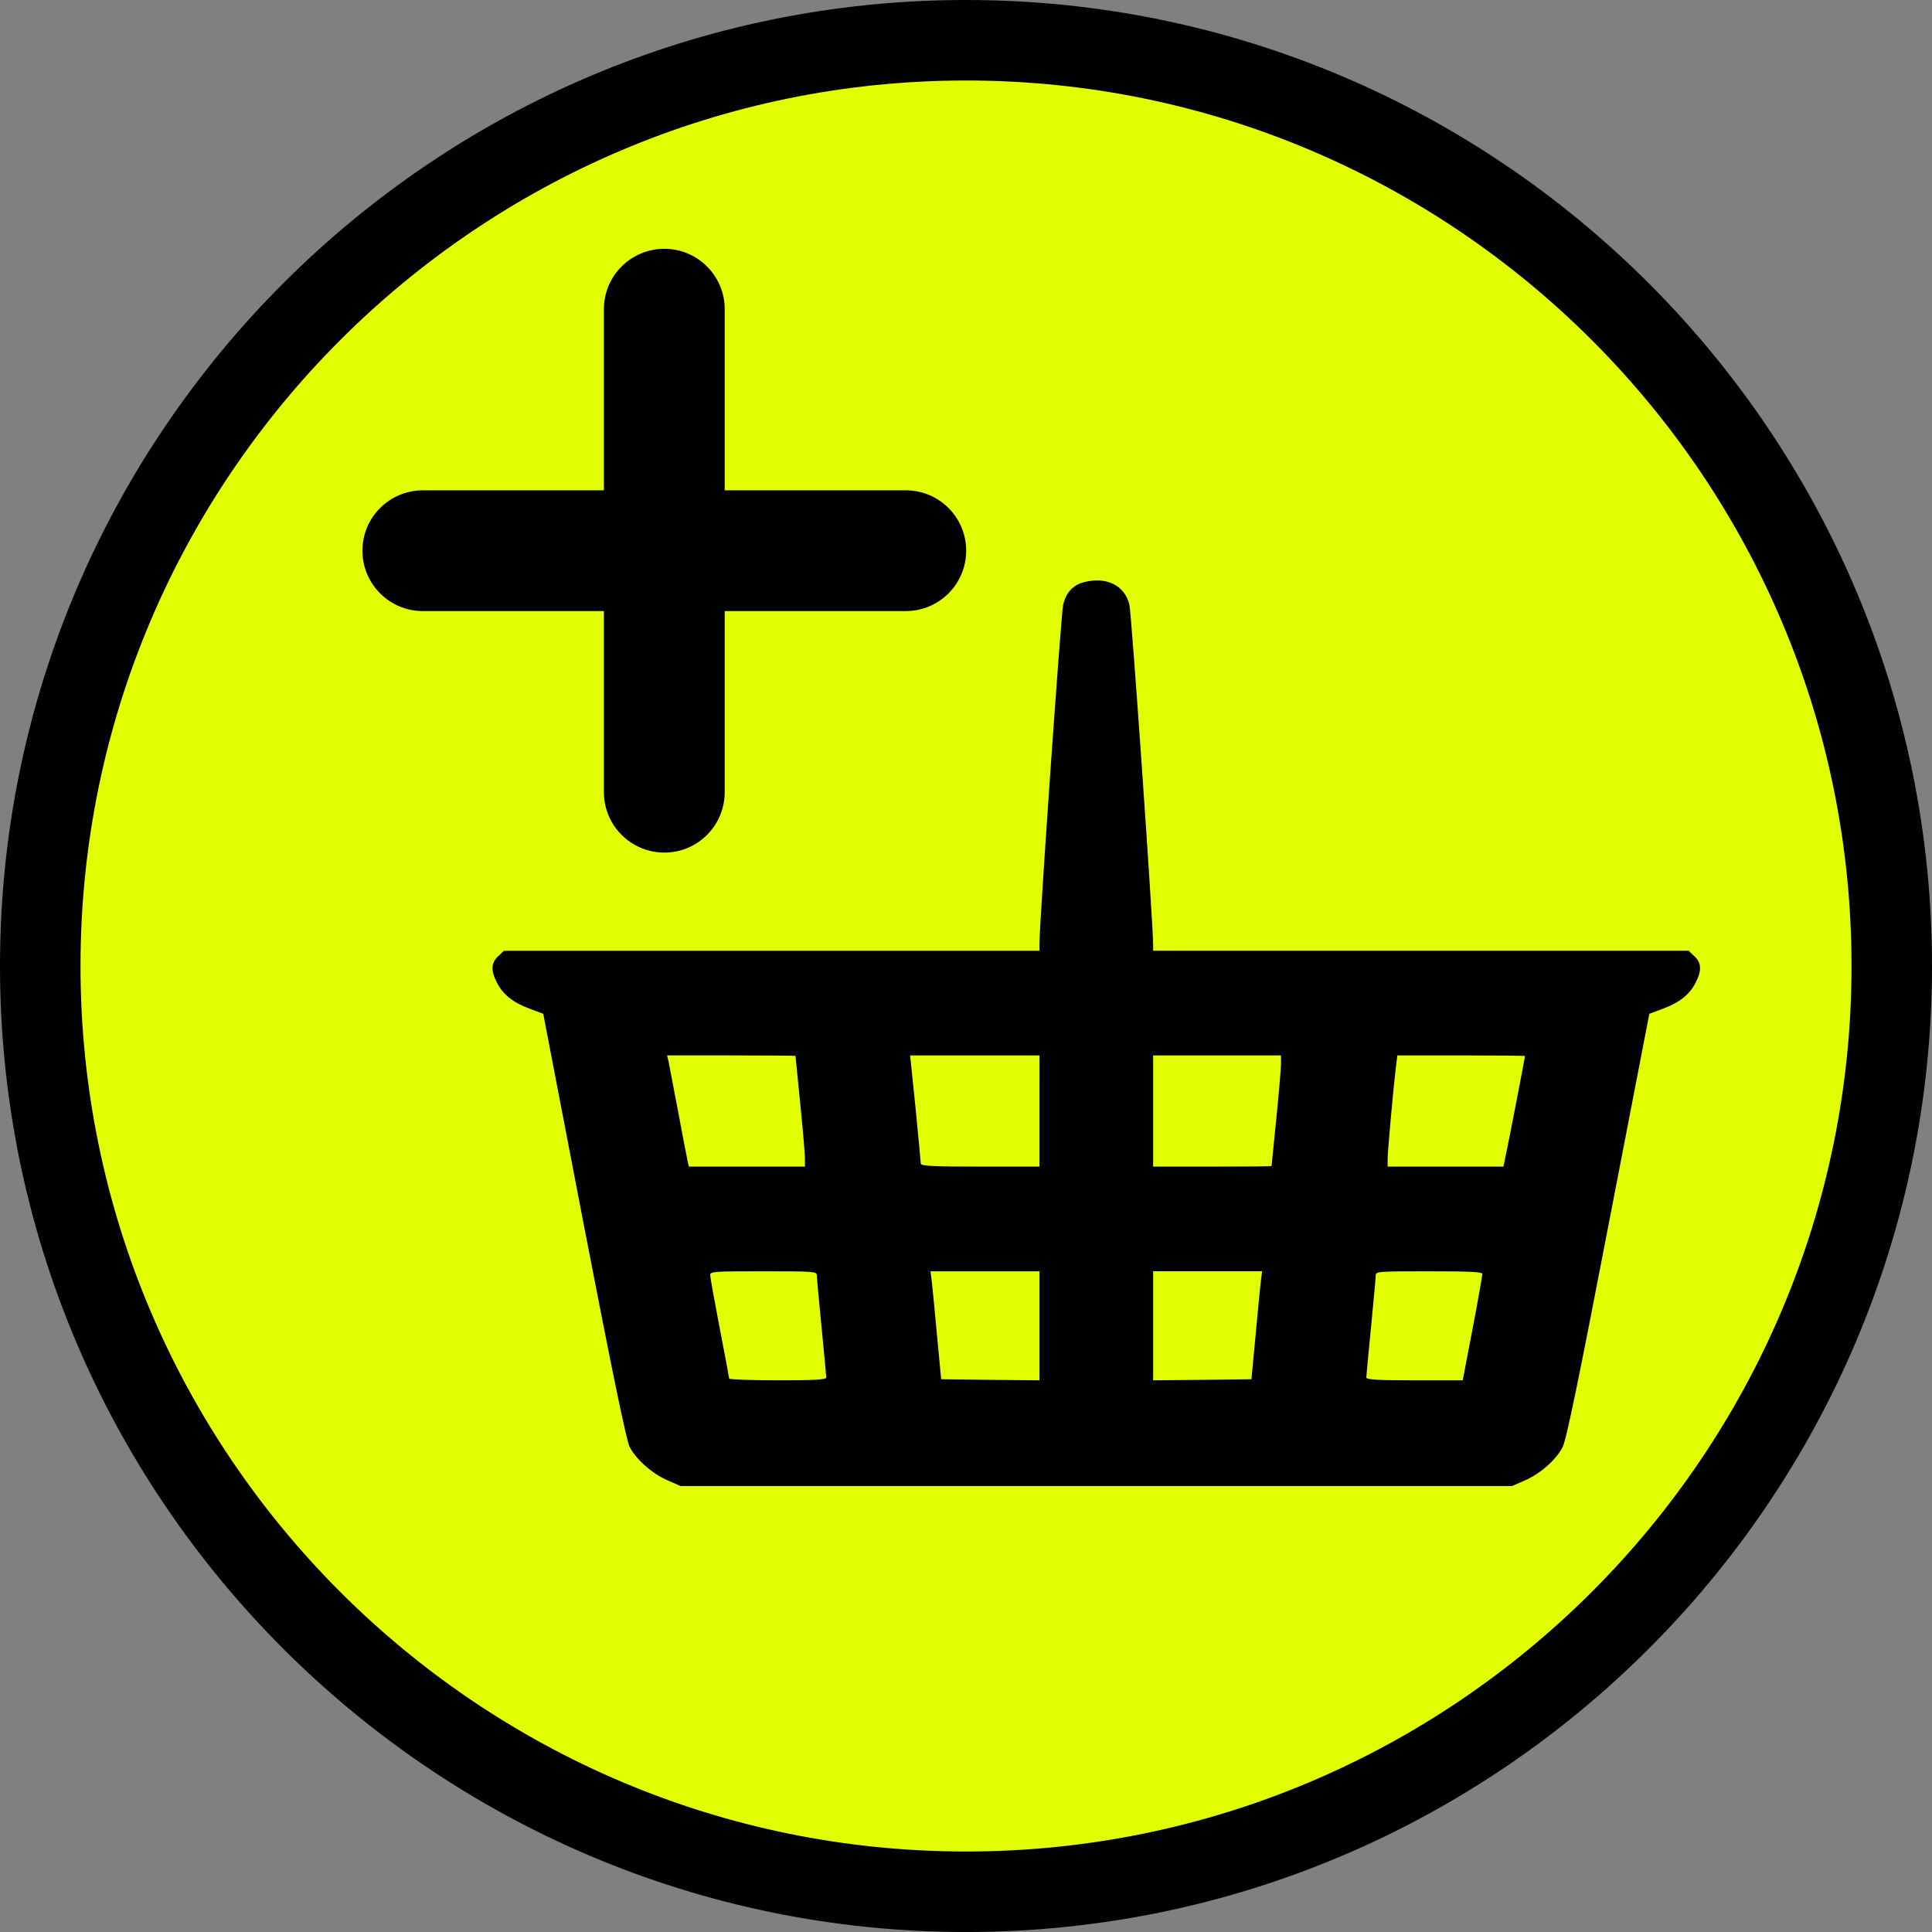
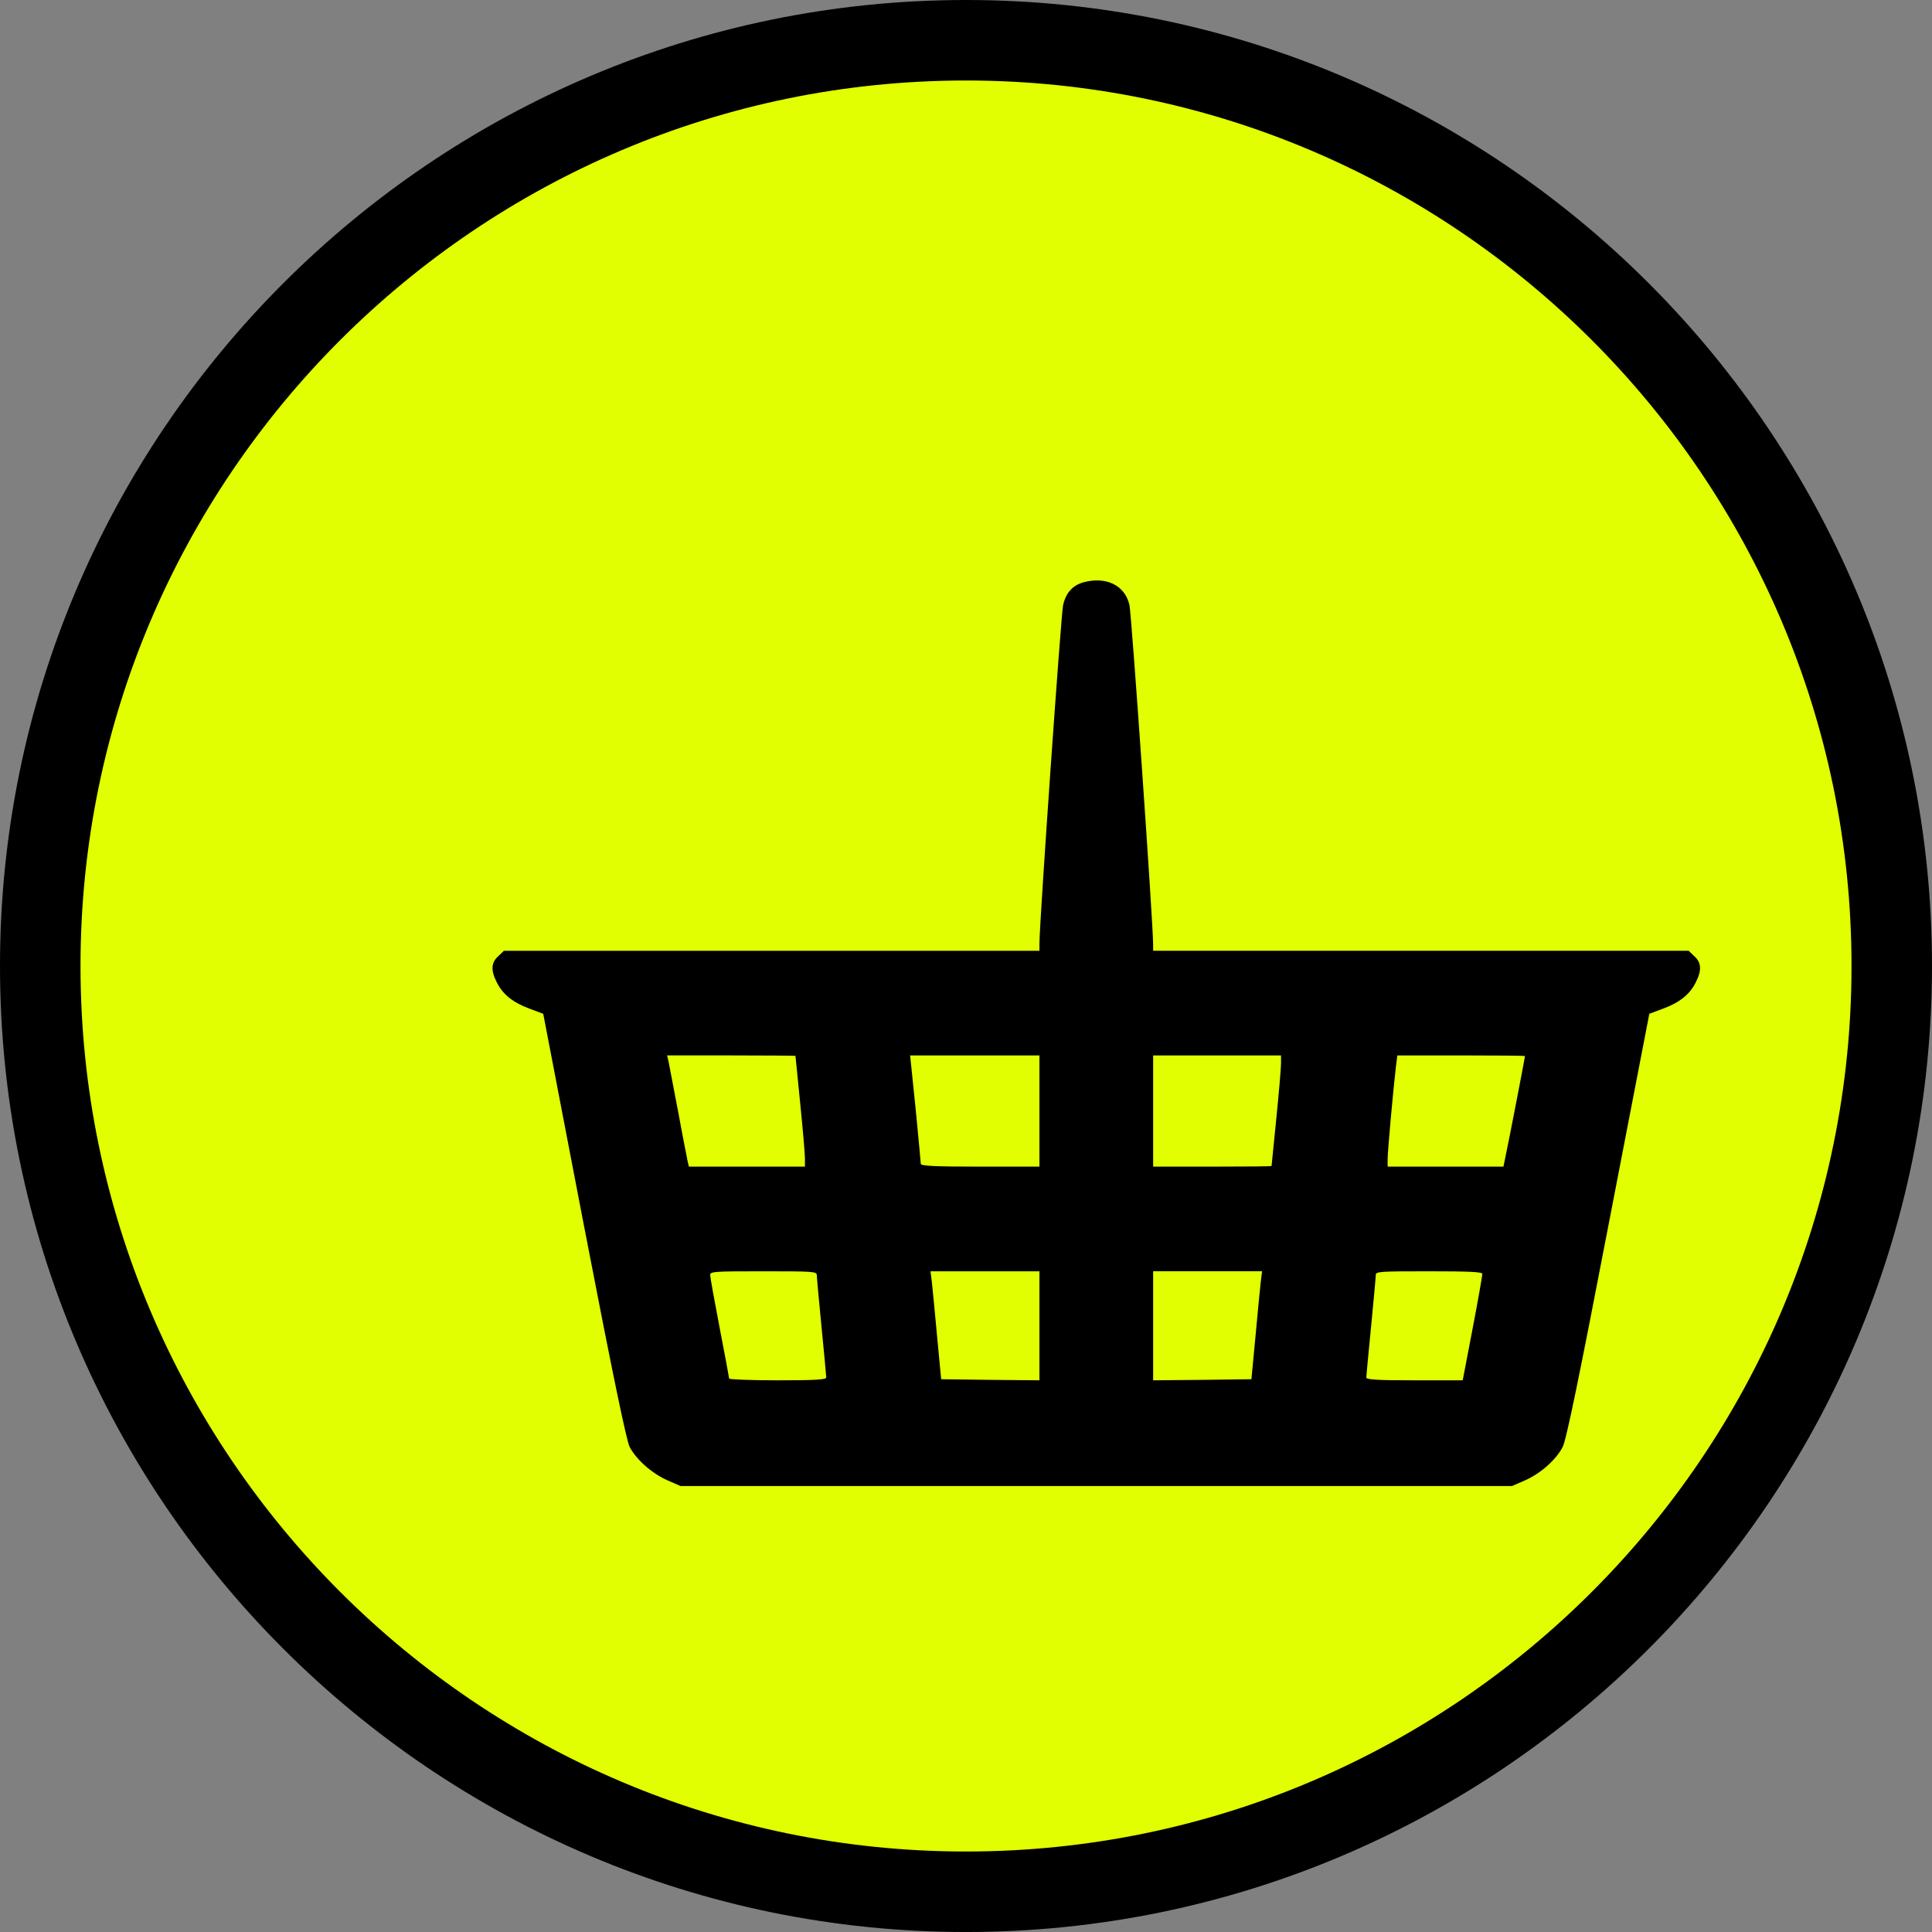
<svg xmlns="http://www.w3.org/2000/svg" version="1.1" id="Calque_1" x="0px" y="0px" width="136.061px" height="136.061px" viewBox="0 0 136.061 136.061" enable-background="new 0 0 136.061 136.061" xml:space="preserve">
  <rect x="0" y="0" width="136.061" height="136.061" fill="#808080" stroke="none" />
  <path d="M68.031,0C30.519,0,0,30.519,0,68.031c0,37.512,30.519,68.031,68.03,68.031c37.513,0,68.031-30.52,68.031-68.031  C136.062,30.519,105.544,0,68.031,0z" />
  <path fill="#E1FF00" d="M68.031,5.669c-34.387,0-62.361,27.976-62.361,62.362c0,34.386,27.976,62.361,62.361,62.361  c34.387,0,62.362-27.976,62.362-62.361C130.393,33.645,102.418,5.669,68.031,5.669z" />
  <g>
    <g transform="translate(0,511) scale(0.1,-0.1)">
      <path d="M763.059,4699.919c-7.676-2.148-12.344-7.373-14.355-15.957c-1.494-6.621-16.68-223.887-16.68-238.477v-5.068H543.528    H354.885l-4.004-3.838c-5.01-4.453-5.342-9.98-1.006-18.428c4.18-8.438,11.338-14.131,22.852-18.438l9.844-3.672l28.682-149.248    c20.352-105.342,29.863-151.104,32.197-155.859c4.824-9.063,15.85-18.73,26.689-23.486l9.17-4.004h292.754h292.734l9.18,4.004    c10.83,4.756,21.846,14.424,26.514,23.486c2.5,4.443,12.178,51.748,32.197,155.859l28.848,149.248l9.844,3.672    c11.504,4.307,18.682,9.99,22.852,18.438c4.336,8.447,4.004,13.975-1.006,18.428l-3.994,3.848h-188.652H812.092v4.453    c0,14.58-15.186,232.627-16.689,239.082C792.249,4697.771,779.065,4704.216,763.059,4699.919z M560.217,4366.403    c0-0.303,1.494-15.361,3.33-33.467c1.836-18.125,3.33-35.625,3.33-38.691v-5.84h-40.869h-40.859l-0.84,3.535    c-0.322,1.836-3.506,17.5-6.67,34.863c-3.34,17.344-6.338,33.32-6.846,35.781l-0.996,4.141h45.205    C539.866,4366.706,560.217,4366.56,560.217,4366.403z M732.024,4327.565v-39.16h-41.699c-32.188,0-41.699,0.459-41.865,1.992    c0,0.918-1.67,18.574-3.672,39.16l-3.838,37.168h45.537h45.537V4327.565z M902.161,4361.032c0-3.232-1.504-20.732-3.33-38.857    c-1.826-18.105-3.33-33.164-3.33-33.311c0-0.303-18.682-0.459-41.699-0.459h-41.709v39.16v39.16h45.039h45.029V4361.032z     M1073.977,4366.257c0-0.928-11.855-62.344-13.516-69.717l-1.66-8.135h-40.879h-40.684v5.371c0,5.371,3.994,49.59,5.84,64.961    l0.996,7.988h45.039C1053.801,4366.706,1073.977,4366.56,1073.977,4366.257z M575.227,4212.077c0-1.523,1.504-17.959,3.33-36.543    c1.846-18.584,3.33-34.707,3.33-35.625c0-1.533-8.008-2.002-34.199-2.002c-18.838,0-34.199,0.625-34.199,1.23    c0,0.615-2.998,16.738-6.66,35.625c-3.672,19.053-6.68,35.791-6.68,37.314c0,2.471,2.832,2.617,37.529,2.617    S575.227,4214.548,575.227,4212.077z M732.024,4176.306v-38.389l-34.521,0.313l-34.688,0.449l-2.842,29.941    c-1.504,16.436-3.164,33.633-3.672,38.086l-0.996,7.988h38.359h38.359V4176.306L732.024,4176.306z M887.825,4206.706    c-0.508-4.453-2.168-21.65-3.672-38.086l-2.842-29.941l-34.521-0.449l-34.697-0.313v38.389v38.398h38.359h38.369L887.825,4206.706    z M1043.938,4212.839c0-1.055-2.988-18.418-6.826-38.379l-7.002-36.553h-34.023c-26.035,0-33.867,0.469-33.867,2.002    c0,0.908,1.504,17.041,3.34,35.625c1.826,18.584,3.32,35.02,3.32,36.543c0,2.471,2.852,2.617,37.539,2.617    C1035.286,4214.694,1043.938,4214.235,1043.938,4212.839z" />
    </g>
  </g>
-   <path d="M63.794,34.531H51.037V21.773c0-2.348-1.906-4.25-4.25-4.25c-2.353,0-4.258,1.903-4.258,4.25v12.759H29.78  c-2.352,0-4.257,1.901-4.257,4.25c0,2.348,1.906,4.254,4.257,4.254h12.75v12.754c0,2.348,1.906,4.254,4.258,4.254  c2.343,0,4.249-1.906,4.249-4.254V43.034h12.758c2.343,0,4.249-1.905,4.249-4.253C68.043,36.433,66.138,34.531,63.794,34.531z" />
</svg>